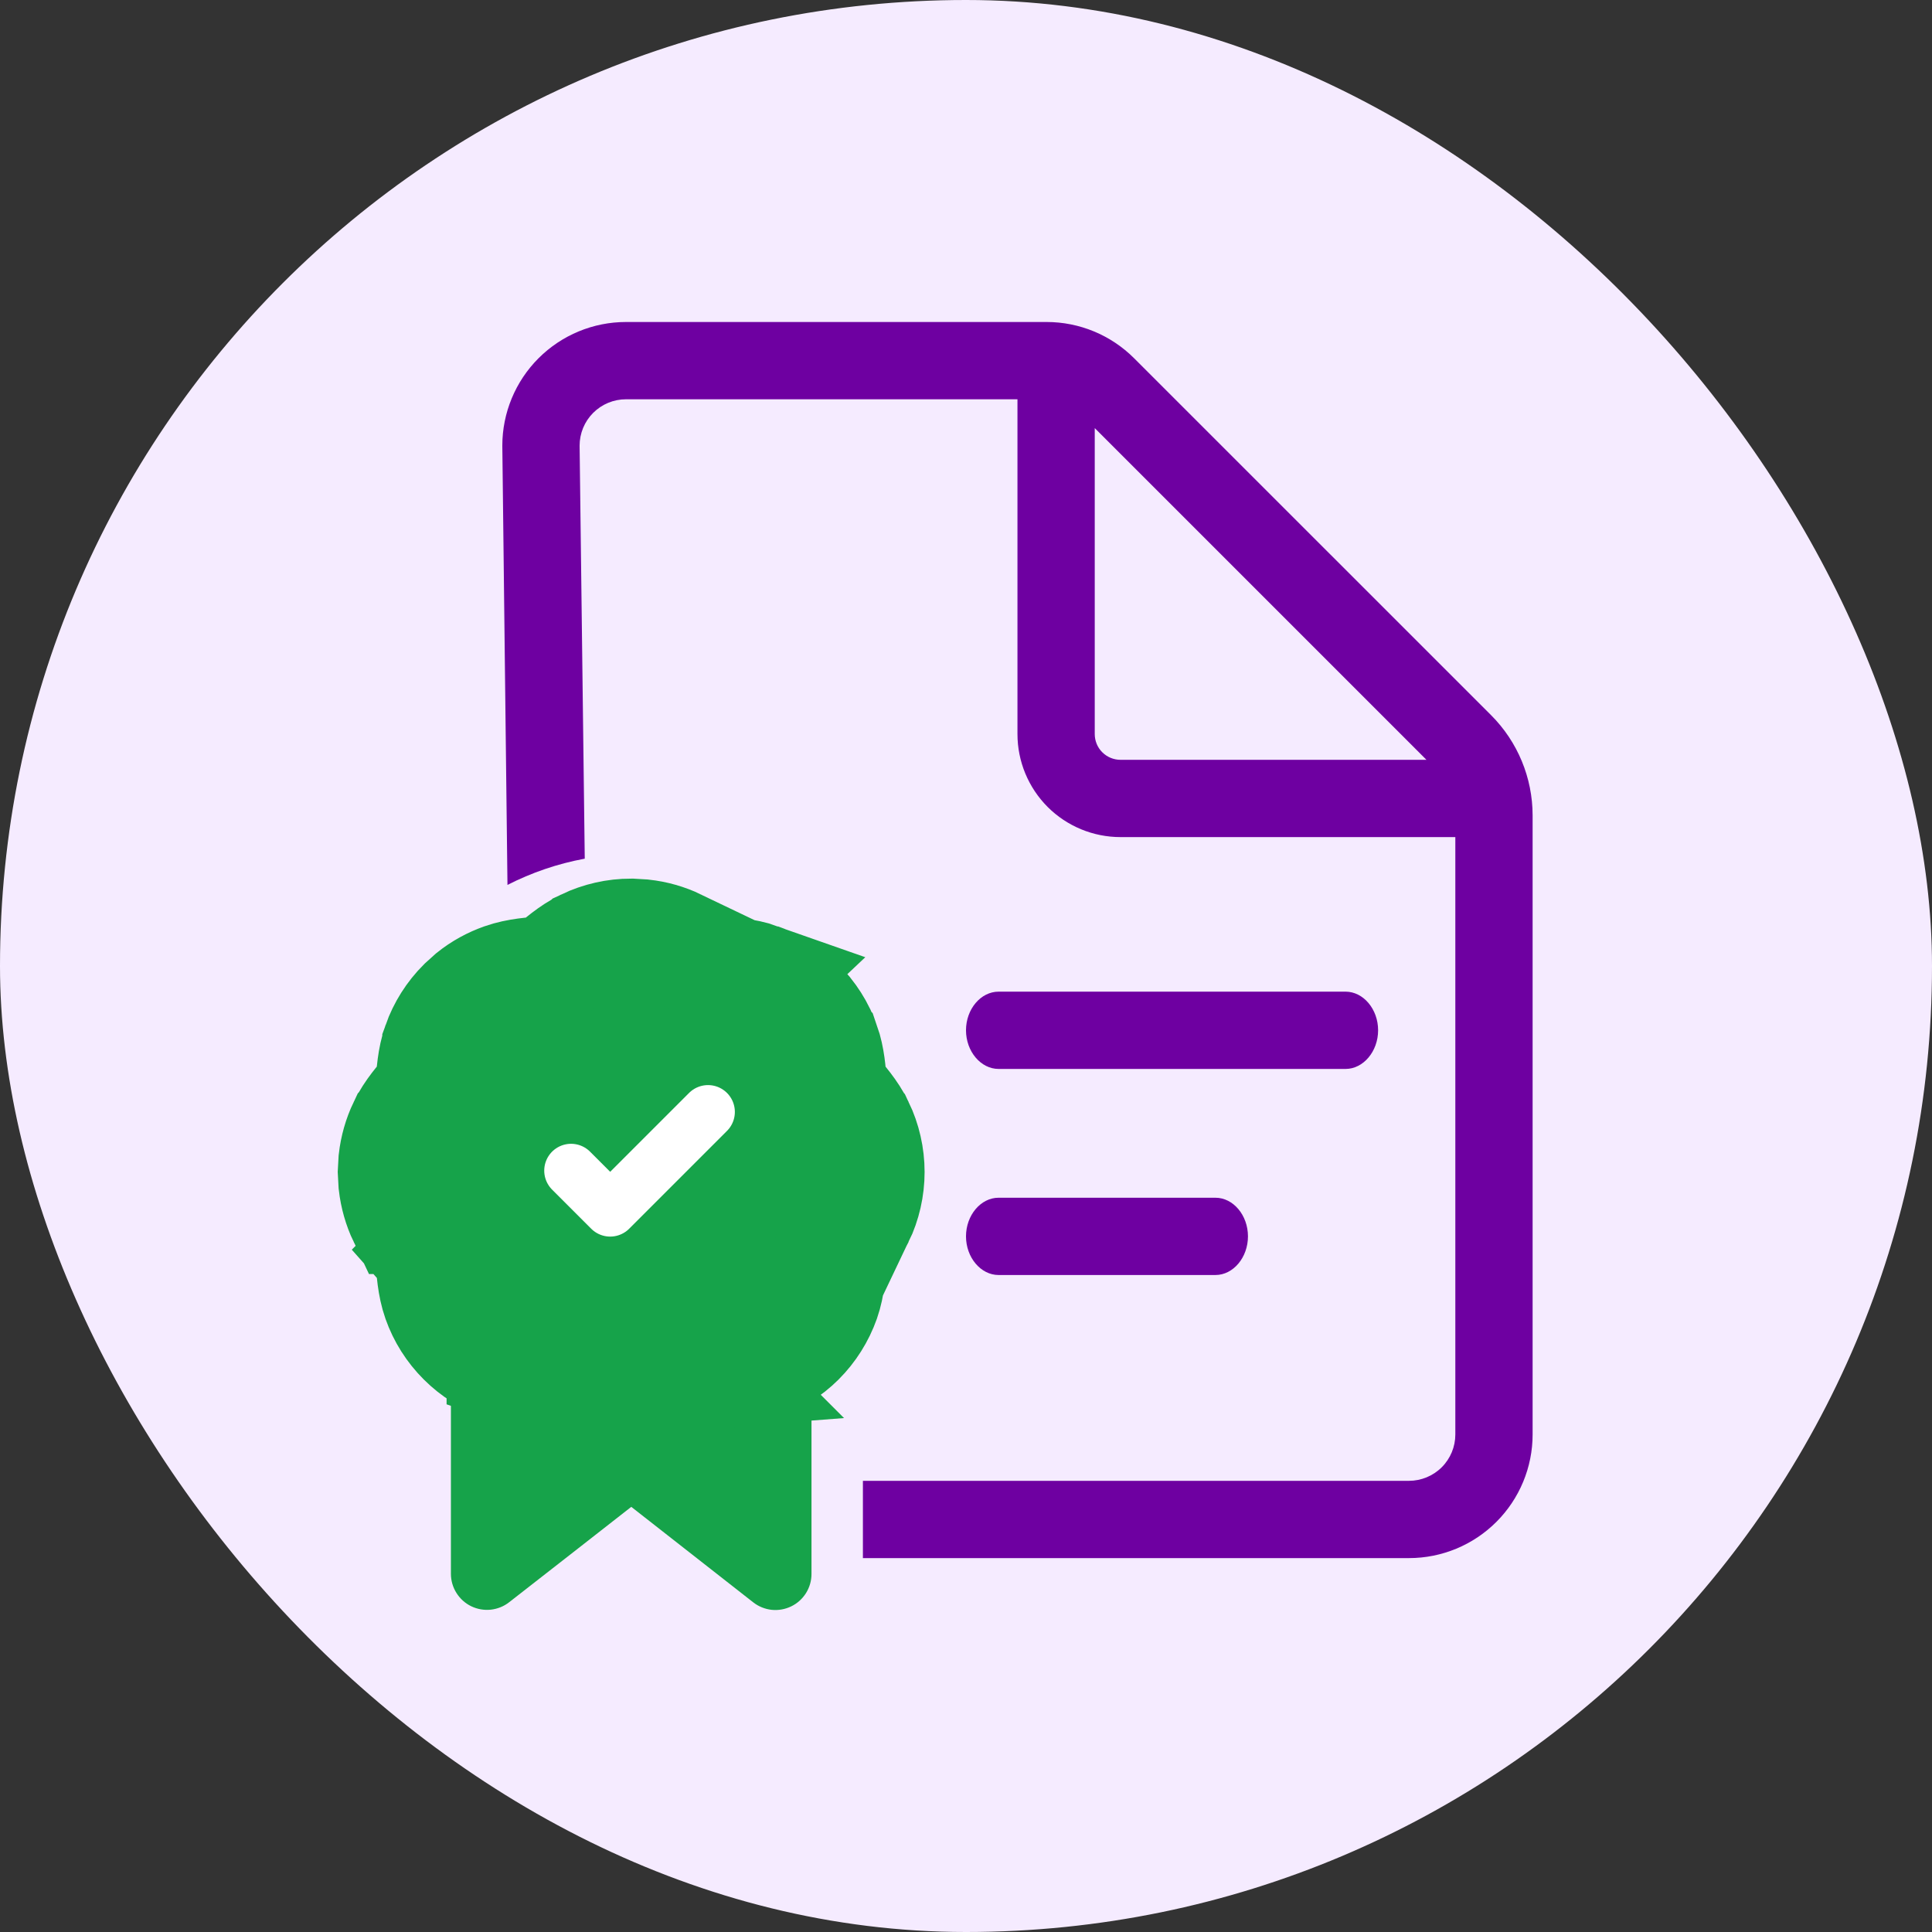
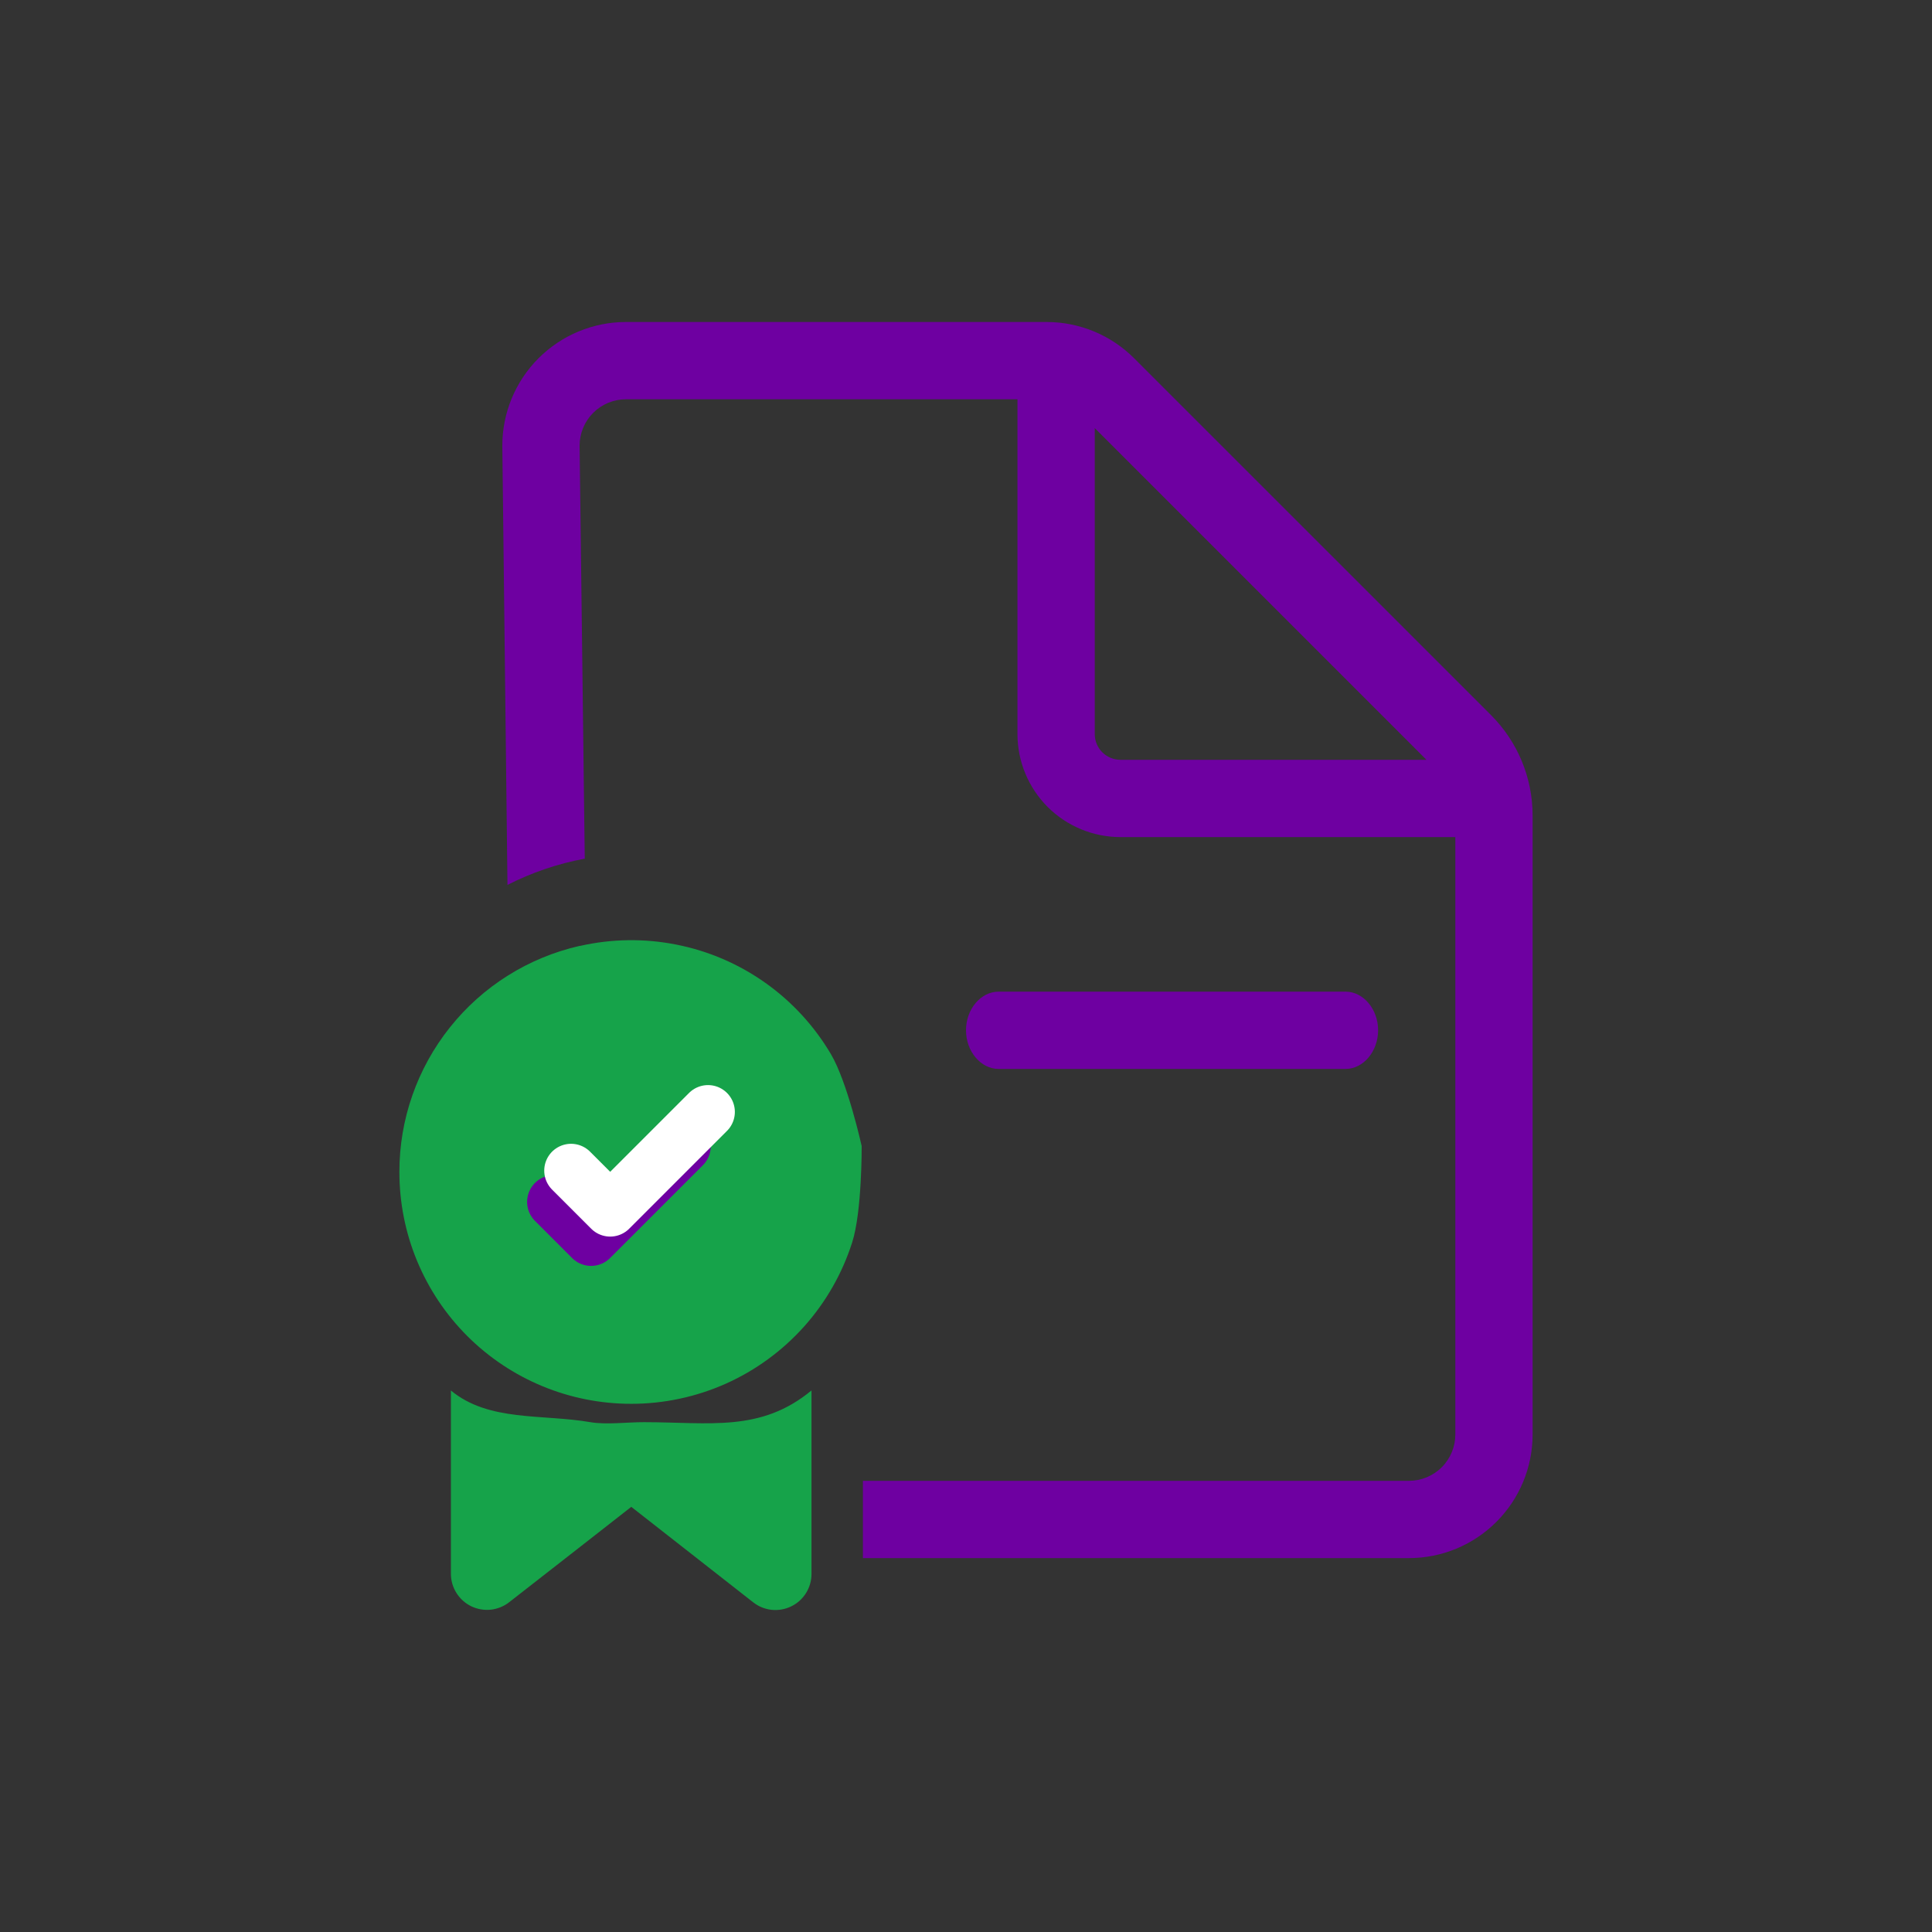
<svg xmlns="http://www.w3.org/2000/svg" width="36" height="36" viewBox="0 0 36 36" fill="none">
  <rect x="0" y="0" width="36" height="36" fill="#333333" stroke="none" />
-   <rect width="36" height="36" rx="18" fill="#F5EBFF" />
  <path d="M11.664 6C11.053 6 10.467 6.243 10.035 6.675C9.603 7.107 9.36 7.693 9.36 8.304L9.456 16.489C9.903 16.261 10.387 16.094 10.896 16L10.8 8.304C10.8 8.075 10.891 7.855 11.053 7.693C11.215 7.531 11.435 7.44 11.664 7.44H18.959V13.678C18.959 14.187 19.161 14.675 19.521 15.036C19.881 15.396 20.37 15.598 20.879 15.598H27.118V26.729C27.118 26.959 27.027 27.178 26.865 27.34C26.703 27.502 26.483 27.593 26.254 27.593H16.079V29.033H26.254C26.865 29.033 27.451 28.79 27.883 28.358C28.315 27.926 28.558 27.34 28.558 26.729V15.192C28.557 14.492 28.279 13.821 27.785 13.327L21.132 6.675C20.7 6.243 20.114 6 19.503 6H11.664ZM26.58 14.158H20.879C20.751 14.158 20.629 14.107 20.539 14.017C20.449 13.927 20.399 13.805 20.399 13.678V7.977L26.58 14.158Z" fill="#6E00A1" />
-   <path d="M22.648 23.758H18.607C18.275 23.758 18 23.431 18 23.038C18 22.644 18.275 22.318 18.607 22.318H22.648C22.98 22.318 23.254 22.644 23.254 23.038C23.254 23.431 22.98 23.758 22.648 23.758Z" fill="#6E00A1" />
  <path d="M25.073 19.918H18.607C18.275 19.918 18 19.591 18 19.198C18 18.804 18.275 18.478 18.607 18.478H25.073C25.404 18.478 25.679 18.804 25.679 19.198C25.679 19.591 25.404 19.918 25.073 19.918Z" fill="#6E00A1" />
  <path d="M10.802 17.625C9.847 17.842 8.994 18.377 8.384 19.143C7.773 19.909 7.441 20.859 7.442 21.838C7.442 22.406 7.553 22.968 7.77 23.492C7.987 24.016 8.305 24.493 8.706 24.894C9.107 25.295 9.584 25.613 10.108 25.83C10.632 26.047 11.194 26.158 11.762 26.158C12.37 26.158 12.971 26.03 13.527 25.782C14.082 25.533 14.578 25.171 14.984 24.717C15.389 24.264 15.694 23.73 15.879 23.151C16.064 22.572 16.056 21.355 16.056 21.355C16.056 21.355 15.793 20.168 15.484 19.644C15.175 19.12 14.759 18.667 14.263 18.315C13.767 17.963 13.203 17.72 12.606 17.602C12.009 17.483 11.395 17.492 10.802 17.627M10.768 28.856L11.763 28.078L14.035 29.857C14.134 29.935 14.253 29.983 14.379 29.997C14.504 30.01 14.631 29.987 14.744 29.932C14.858 29.877 14.953 29.79 15.02 29.683C15.086 29.576 15.122 29.452 15.121 29.326V25.909C14.176 26.691 13.226 26.501 12 26.5C11.691 26.499 11.293 26.551 11 26.5C10.097 26.345 9.108 26.495 8.402 25.91V29.326C8.402 29.452 8.438 29.576 8.505 29.682C8.572 29.789 8.667 29.875 8.78 29.93C8.894 29.985 9.02 30.007 9.145 29.994C9.271 29.98 9.39 29.932 9.489 29.854L10.768 28.856Z" fill="#16A34A" />
  <path d="M10.322 22.396L11.014 23.088L12.744 21.358" stroke="#6E00A1" stroke-linecap="round" stroke-linejoin="round" />
-   <path d="M11.979 17.438C12.197 17.462 12.41 17.522 12.608 17.617L12.607 17.618C12.871 17.744 13.097 17.946 13.254 18.08L13.3 18.121C13.317 18.123 13.336 18.124 13.361 18.126C13.569 18.142 13.873 18.157 14.147 18.254L14.146 18.255C14.354 18.328 14.547 18.435 14.718 18.571L14.882 18.717L15.027 18.881C15.118 18.995 15.197 19.119 15.261 19.25L15.345 19.452L15.346 19.453C15.438 19.715 15.455 19.994 15.47 20.182V20.183L15.474 20.23V20.237C15.476 20.262 15.477 20.281 15.479 20.298C15.488 20.309 15.499 20.322 15.513 20.338L15.52 20.347L15.524 20.352C15.655 20.505 15.857 20.73 15.981 20.989L15.982 20.99C16.109 21.255 16.175 21.545 16.175 21.838C16.175 22.131 16.109 22.421 15.982 22.686L15.981 22.685C15.856 22.947 15.653 23.174 15.521 23.328L15.518 23.331L15.509 23.342L15.499 23.354C15.492 23.361 15.485 23.37 15.479 23.378C15.477 23.395 15.476 23.414 15.474 23.439V23.446C15.457 23.648 15.441 23.951 15.345 24.225C15.247 24.501 15.089 24.752 14.882 24.959C14.675 25.165 14.425 25.322 14.149 25.42C13.874 25.518 13.569 25.534 13.364 25.55L13.365 25.551C13.339 25.553 13.319 25.553 13.302 25.555C13.294 25.561 13.285 25.568 13.277 25.575L13.266 25.586L13.253 25.597C13.096 25.73 12.871 25.933 12.61 26.059H12.609C12.345 26.185 12.055 26.251 11.762 26.251C11.469 26.251 11.18 26.185 10.916 26.06C10.652 25.934 10.425 25.73 10.268 25.596L10.257 25.586L10.246 25.576C10.238 25.569 10.229 25.562 10.221 25.556C10.21 25.555 10.2 25.553 10.189 25.553L10.16 25.551C9.952 25.535 9.65 25.519 9.375 25.422V25.421C9.099 25.323 8.848 25.166 8.641 24.959C8.433 24.752 8.274 24.501 8.177 24.225C8.08 23.951 8.065 23.648 8.049 23.446V23.44L8.047 23.425L8.046 23.408C8.045 23.397 8.044 23.387 8.043 23.376L8.01 23.338L8.002 23.329L8.003 23.328L7.998 23.324C7.867 23.171 7.666 22.946 7.541 22.686L7.54 22.686C7.445 22.487 7.385 22.274 7.36 22.057L7.348 21.838L7.36 21.619C7.385 21.401 7.445 21.189 7.54 20.99L7.541 20.989C7.666 20.728 7.868 20.503 8.003 20.346H8.004L8.01 20.338C8.023 20.322 8.034 20.309 8.044 20.298C8.045 20.281 8.046 20.262 8.048 20.237L8.049 20.235V20.23C8.065 20.028 8.08 19.726 8.177 19.453V19.452C8.275 19.176 8.434 18.924 8.642 18.717L8.805 18.57C8.975 18.434 9.168 18.328 9.375 18.255C9.65 18.158 9.952 18.141 10.16 18.125V18.126C10.185 18.124 10.204 18.122 10.221 18.121C10.233 18.11 10.248 18.098 10.267 18.082L10.27 18.079C10.427 17.945 10.651 17.743 10.912 17.618L10.913 17.617C11.178 17.491 11.467 17.425 11.761 17.425L11.979 17.438Z" fill="#16A34A" stroke="#16A34A" stroke-width="2.107" />
  <path d="M10.641 21.813L11.37 22.542L13.193 20.719" stroke="white" stroke-linecap="round" stroke-linejoin="round" />
</svg>